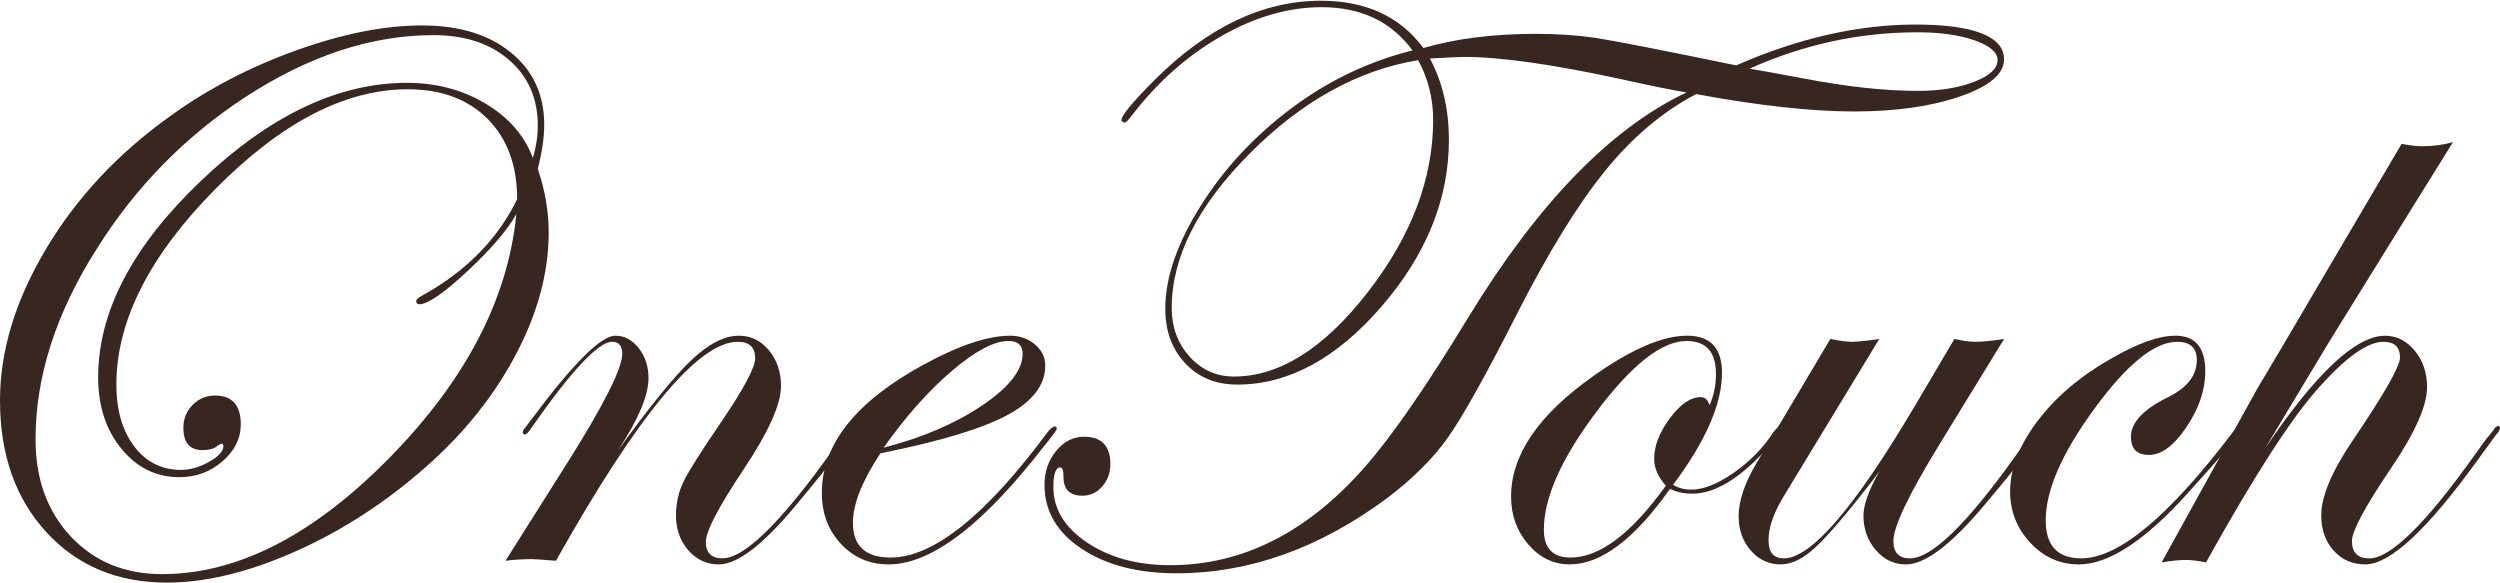
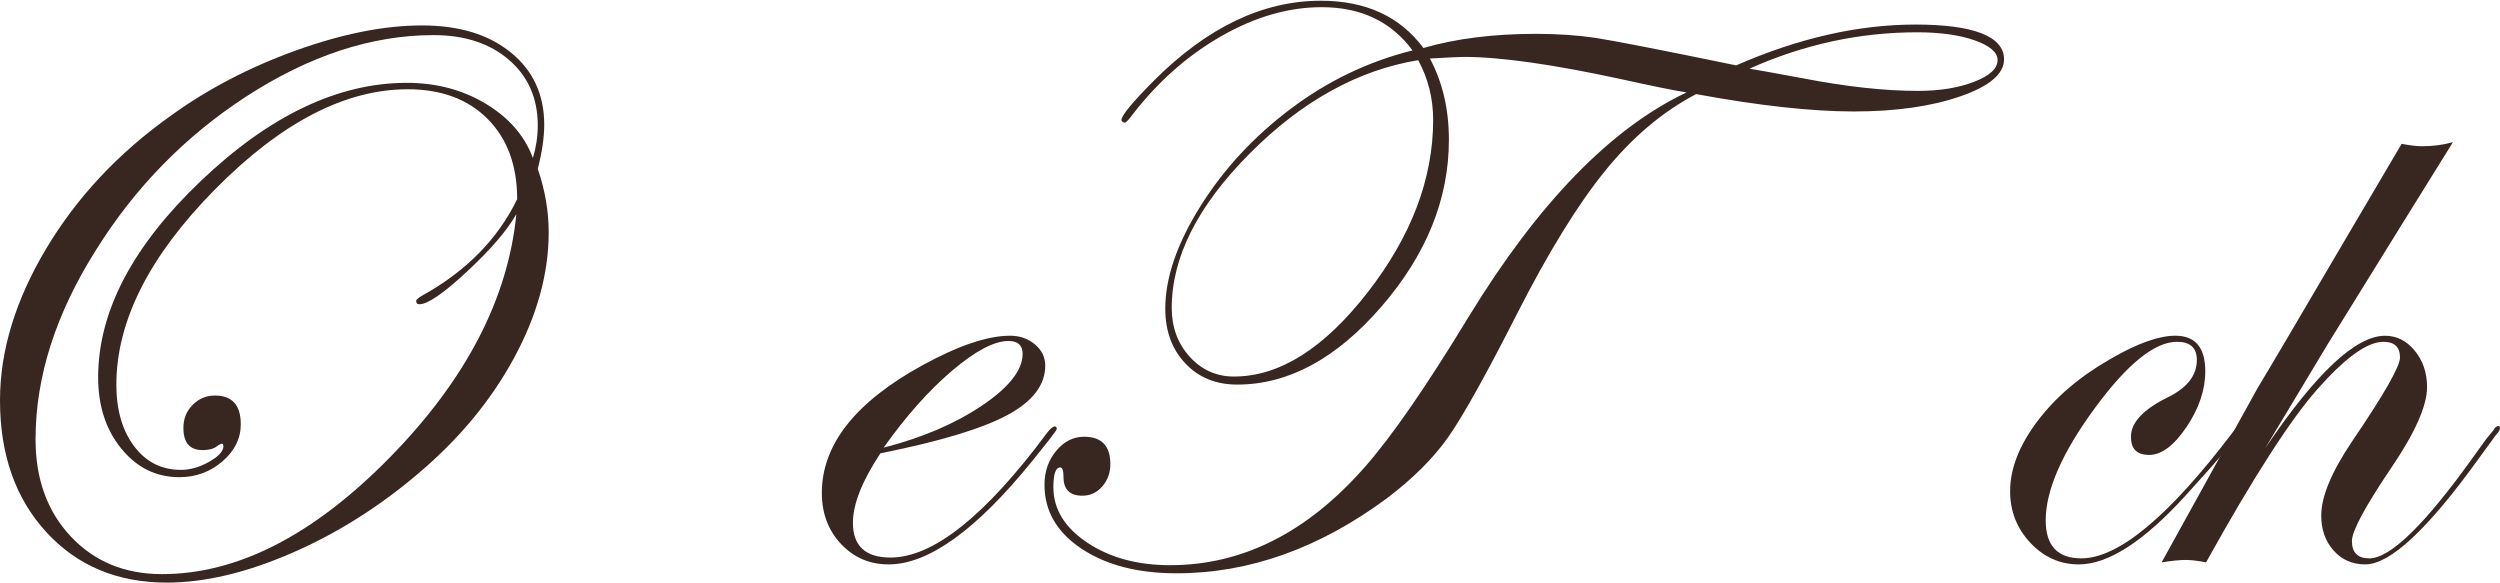
<svg xmlns="http://www.w3.org/2000/svg" width="150" height="35" viewBox="0 0 150 35" fill="none">
  <g id="Group">
    <path id="Vector" d="M32.922 13.937C32.922 16.41 32.226 18.928 30.837 21.489C29.447 24.05 27.524 26.366 25.067 28.435C22.708 30.439 20.174 32.027 17.467 33.199C14.759 34.37 12.274 34.956 10.012 34.956C7.039 34.956 4.627 33.946 2.776 31.925C0.925 29.905 0 27.271 0 24.022C0 21.049 0.922 18.018 2.763 14.932C4.605 11.845 7.095 9.186 10.23 6.956C12.46 5.34 14.97 4.03 17.757 3.028C20.545 2.026 23.062 1.526 25.309 1.526C27.556 1.526 29.321 2.068 30.654 3.151C31.988 4.234 32.654 5.68 32.654 7.49C32.654 8.234 32.525 9.114 32.267 10.132C32.703 11.409 32.922 12.678 32.922 13.938V13.937ZM32.267 7.537C32.267 5.905 31.693 4.592 30.545 3.598C29.397 2.604 27.887 2.107 26.012 2.107C22.294 2.107 18.537 3.342 14.739 5.813C11.102 8.187 8.121 11.232 5.794 14.947C3.353 18.791 2.133 22.593 2.133 26.356C2.133 28.747 2.839 30.692 4.254 32.195C5.667 33.697 7.49 34.447 9.721 34.447C14.245 34.447 18.796 32.12 23.37 27.466C27.942 22.812 30.481 17.939 30.981 12.848C30.432 13.818 29.451 14.962 28.037 16.278C26.622 17.596 25.665 18.255 25.164 18.255C25.035 18.255 24.97 18.191 24.97 18.06C24.97 17.98 25.099 17.867 25.357 17.721C27.975 16.266 29.866 14.342 31.03 11.95C31.03 9.931 30.44 8.327 29.26 7.138C28.079 5.95 26.48 5.356 24.46 5.356C20.711 5.356 16.859 7.356 12.908 11.356C8.957 15.356 6.982 19.264 6.982 23.078C6.982 24.597 7.337 25.83 8.048 26.774C8.758 27.721 9.696 28.193 10.86 28.193C11.409 28.193 11.971 28.032 12.545 27.709C13.118 27.386 13.405 27.071 13.405 26.763C13.388 26.666 13.357 26.617 13.308 26.617L13.089 26.714C12.895 26.909 12.58 27.005 12.143 27.005C11.383 27.005 11.004 26.56 11.004 25.672C11.004 25.122 11.19 24.662 11.562 24.289C11.935 23.917 12.378 23.732 12.895 23.732C13.928 23.732 14.447 24.306 14.447 25.454C14.447 26.311 14.079 27.054 13.344 27.684C12.608 28.315 11.748 28.631 10.762 28.631C9.372 28.631 8.212 28.06 7.283 26.921C6.352 25.782 5.889 24.356 5.889 22.643C5.889 18.7 7.945 14.768 12.059 10.849C16.172 6.93 20.29 4.97 24.41 4.97C26.172 4.97 27.748 5.386 29.137 6.219C30.527 7.052 31.472 8.137 31.974 9.479C32.167 8.833 32.265 8.186 32.265 7.54L32.267 7.537Z" fill="#382720" />
-     <path id="Vector_2" d="M51.188 25.708C51.188 26.047 50.015 27.616 47.67 30.417C45.744 32.717 44.231 33.864 43.131 33.864C42.402 33.864 41.792 33.583 41.298 33.017C40.805 32.45 40.559 31.755 40.559 30.931C40.559 30.204 40.708 29.53 41.007 28.907C41.306 28.284 42.086 27.052 43.346 25.21C44.656 23.271 45.31 22.034 45.31 21.501C45.31 20.838 44.962 20.507 44.268 20.507C41.908 20.507 38.272 24.887 33.359 33.646C32.566 33.581 32.09 33.549 31.928 33.549C31.362 33.549 30.828 33.581 30.328 33.646L34.111 27.658C36.26 24.233 37.335 22.091 37.335 21.234C37.335 20.749 37.132 20.507 36.728 20.507C35.903 20.507 34.275 22.248 31.845 25.73C31.699 25.94 31.586 26.054 31.506 26.07C31.424 26.07 31.375 26.021 31.36 25.925C31.375 25.844 31.408 25.779 31.457 25.73L31.918 25.122C34.395 21.802 36.061 20.142 36.919 20.142C37.469 20.142 37.938 20.392 38.328 20.894C38.716 21.394 38.911 21.993 38.911 22.687C38.911 23.721 38.305 25.16 37.092 27.003C38.999 24.368 40.466 22.566 41.492 21.597C42.519 20.627 43.468 20.142 44.34 20.142C45.05 20.142 45.649 20.433 46.133 21.015C46.618 21.597 46.86 22.316 46.86 23.173C46.86 24.255 46.116 25.912 44.63 28.143C43.111 30.422 42.351 31.877 42.351 32.506C42.351 33.168 42.683 33.5 43.346 33.5C44.786 33.5 47.271 30.935 50.799 25.803C50.879 25.642 50.959 25.561 51.042 25.561C51.138 25.561 51.187 25.609 51.187 25.707L51.188 25.708Z" fill="#382720" />
    <path id="Vector_3" d="M63.406 25.732C63.406 25.78 63.26 25.99 62.971 26.361L61.928 27.669C58.579 31.799 55.708 33.864 53.314 33.864C52.182 33.864 51.231 33.457 50.463 32.641C49.696 31.824 49.31 30.802 49.31 29.574C49.31 26.664 51.338 24.104 55.395 21.889C57.529 20.727 59.265 20.143 60.607 20.143C61.187 20.143 61.684 20.317 62.096 20.664C62.509 21.013 62.715 21.437 62.715 21.938C62.715 23.101 61.956 24.092 60.436 24.907C58.916 25.724 56.379 26.487 52.825 27.198C51.725 28.862 51.175 30.253 51.175 31.367C51.175 32.757 51.928 33.452 53.431 33.452C55.988 33.452 59.118 30.959 62.823 25.973C63.018 25.715 63.179 25.585 63.308 25.585C63.372 25.602 63.405 25.65 63.405 25.732H63.406ZM61.357 21.235C61.357 20.717 61.075 20.459 60.509 20.459C59.652 20.459 58.525 21.054 57.127 22.241C55.728 23.428 54.36 24.968 53.017 26.859C55.345 26.261 57.316 25.417 58.932 24.325C60.548 23.235 61.356 22.204 61.356 21.235H61.357Z" fill="#382720" />
    <path id="Vector_4" d="M120.243 3.562C120.243 4.434 119.369 5.174 117.625 5.779C115.879 6.385 113.746 6.688 111.225 6.688C108.704 6.688 105.536 6.342 101.769 5.646C99.783 6.681 97.963 8.212 96.316 10.24C94.667 12.269 92.897 15.142 91.007 18.858C89.117 22.576 87.73 25.052 86.85 26.288C85.968 27.525 84.761 28.725 83.226 29.889C79.168 32.894 74.959 34.398 70.595 34.398C68.267 34.398 66.364 33.904 64.887 32.919C63.408 31.934 62.669 30.657 62.669 29.088C62.669 28.296 62.902 27.618 63.372 27.052C63.841 26.485 64.398 26.204 65.045 26.204C66.096 26.204 66.621 26.753 66.621 27.852C66.621 28.369 66.459 28.813 66.137 29.186C65.813 29.558 65.417 29.742 64.949 29.742C64.189 29.742 63.81 29.371 63.81 28.627C63.81 28.239 63.746 28.046 63.615 28.046C63.34 28.046 63.203 28.442 63.203 29.233C63.203 30.542 63.878 31.649 65.228 32.554C66.577 33.458 68.238 33.911 70.209 33.911C74.54 33.911 78.427 31.956 81.869 28.044C83.485 26.218 85.57 23.203 88.123 19.002C92.293 12.181 96.649 7.697 101.19 5.547C100.316 5.402 99.007 5.135 97.263 4.748C93.158 3.859 90.014 3.414 87.832 3.414C87.606 3.414 86.927 3.447 85.796 3.511C86.555 4.934 86.934 6.557 86.934 8.383C86.934 11.939 85.585 15.277 82.886 18.397C80.187 21.516 77.302 23.075 74.232 23.075C72.954 23.075 71.917 22.65 71.117 21.801C70.316 20.953 69.917 19.858 69.917 18.517C69.917 16.675 70.615 14.633 72.013 12.394C73.41 10.156 75.221 8.2 77.443 6.528C79.665 4.854 82.102 3.687 84.752 3.025C83.476 1.296 81.659 0.431 79.301 0.431C77.314 0.431 75.308 1.01 73.28 2.168C71.254 3.326 69.474 4.901 67.939 6.892C67.713 7.2 67.56 7.353 67.479 7.353C67.382 7.353 67.317 7.304 67.284 7.208C67.284 6.933 67.947 6.131 69.271 4.803C72.453 1.63 75.78 0.044 79.252 0.044C81.949 0.044 84 0.989 85.405 2.88C87.36 2.314 89.606 2.031 92.144 2.031C93.454 2.031 94.65 2.112 95.733 2.273C96.881 2.451 99.692 3 104.17 3.922C107.903 2.289 111.491 1.473 114.934 1.473C118.376 1.473 120.242 2.168 120.242 3.558L120.243 3.562ZM85.989 7.198C85.989 5.905 85.689 4.71 85.091 3.61C81.471 4.208 78.102 6.075 74.982 9.211C71.863 12.345 70.304 15.433 70.304 18.471C70.304 19.634 70.663 20.612 71.383 21.405C72.102 22.197 72.987 22.592 74.037 22.592C76.768 22.592 79.443 20.908 82.062 17.538C84.68 14.168 85.989 10.722 85.989 7.198ZM119.855 3.61C119.855 3.142 119.399 2.746 118.485 2.423C117.572 2.1 116.421 1.938 115.03 1.938C111.571 1.938 108.218 2.665 104.969 4.12C105.373 4.184 106.448 4.378 108.193 4.702C110.779 5.202 113.073 5.453 115.077 5.453C116.386 5.453 117.51 5.271 118.446 4.908C119.384 4.544 119.853 4.112 119.853 3.61H119.855Z" fill="#382720" />
-     <path id="Vector_5" d="M106.897 25.683C106.897 25.941 106.419 26.546 105.465 27.495C104.042 28.914 102.732 29.621 101.535 29.621C101.033 29.621 100.589 29.524 100.201 29.33C98.066 32.352 96.059 33.863 94.184 33.863C93.213 33.863 92.384 33.464 91.696 32.663C91.009 31.863 90.665 30.906 90.665 29.791C90.665 27.303 92.297 24.903 95.561 22.591C97.856 20.959 99.748 20.142 101.234 20.142C102.623 20.142 103.32 20.886 103.32 22.372C103.32 24.232 102.342 26.47 100.385 29.087C100.709 29.282 101.072 29.378 101.477 29.378C102.203 29.378 103.054 29.04 104.026 28.364C104.997 27.687 105.792 26.874 106.408 25.924C106.587 25.698 106.716 25.584 106.797 25.584C106.862 25.584 106.895 25.617 106.895 25.682L106.897 25.683ZM102.957 22.422C102.957 21.114 102.368 20.459 101.188 20.459C99.717 20.459 97.923 21.865 95.807 24.677C93.69 27.49 92.632 29.857 92.632 31.78C92.632 32.895 93.165 33.453 94.232 33.453C95.978 33.453 97.885 32.016 99.953 29.138C99.484 28.621 99.25 28.087 99.25 27.537C99.25 26.746 99.566 25.93 100.196 25.088C100.826 24.248 101.44 23.828 102.038 23.828C102.296 23.828 102.474 23.989 102.571 24.313C102.829 23.747 102.959 23.116 102.959 22.422H102.957Z" fill="#382720" />
-     <path id="Vector_6" d="M122.485 25.708C122.485 26.08 121.312 27.65 118.967 30.417C117.024 32.717 115.488 33.864 114.356 33.864C113.643 33.864 113.04 33.578 112.548 33.004C112.054 32.431 111.807 31.74 111.807 30.931C111.807 30.301 112.123 29.421 112.754 28.289L112.269 28.943C110.782 30.851 109.69 32.128 108.996 32.774C108.237 33.502 107.518 33.864 106.84 33.864C106.127 33.864 105.53 33.586 105.045 33.029C104.561 32.472 104.318 31.789 104.318 30.98C104.318 30.044 104.682 28.968 105.409 27.756L109.822 20.338C110.371 20.451 110.799 20.509 111.105 20.509C111.412 20.509 111.962 20.453 112.755 20.338L106.984 29.841C106.403 30.811 106.112 31.668 106.112 32.41C106.112 33.151 106.418 33.501 107.033 33.501C108.666 33.501 111.283 30.455 114.888 24.362L117.264 20.337C117.764 20.45 118.185 20.508 118.524 20.508C118.928 20.508 119.502 20.451 120.246 20.337L116.367 26.664C114.524 29.671 113.603 31.603 113.603 32.458C113.603 33.155 113.934 33.501 114.598 33.501C115.893 33.501 117.996 31.462 120.909 27.382L121.663 26.338L122.099 25.804C122.18 25.643 122.26 25.562 122.343 25.562C122.44 25.562 122.489 25.61 122.489 25.708H122.485Z" fill="#382720" />
    <path id="Vector_7" d="M134.51 25.708C134.51 25.917 133.368 27.278 131.088 29.785C128.598 32.505 126.479 33.864 124.732 33.864C123.598 33.864 122.629 33.432 121.82 32.567C121.012 31.703 120.607 30.672 120.607 29.477C120.607 28.119 121.156 26.713 122.256 25.258C123.355 23.803 124.834 22.551 126.692 21.501C128.259 20.596 129.536 20.143 130.523 20.143C131.72 20.143 132.317 20.854 132.317 22.276C132.317 23.391 131.941 24.506 131.189 25.622C130.437 26.737 129.69 27.295 128.948 27.295C128.205 27.295 127.857 26.931 127.857 26.205C127.857 25.348 128.601 24.555 130.088 23.828C131.236 23.262 131.81 22.52 131.81 21.598C131.81 20.87 131.412 20.508 130.622 20.508C129.28 20.508 127.632 21.84 125.676 24.506C123.721 27.174 122.743 29.412 122.743 31.221C122.743 32.74 123.455 33.501 124.878 33.501C127.11 33.501 130.135 30.984 133.954 25.949C134.163 25.691 134.317 25.562 134.415 25.562C134.479 25.579 134.512 25.626 134.512 25.708H134.51Z" fill="#382720" />
    <path id="Vector_8" d="M150 25.659C150 25.788 149.919 25.934 149.757 26.096L148.713 27.528C145.672 31.753 143.407 33.864 141.918 33.864C141.141 33.864 140.505 33.586 140.013 33.029C139.519 32.472 139.274 31.772 139.274 30.932C139.274 29.801 139.887 28.323 141.116 26.496C143.039 23.668 144 21.986 144 21.453C144 20.823 143.669 20.508 143.006 20.508C142.036 20.508 140.711 21.461 139.03 23.368C137.415 25.195 135.191 28.652 132.363 33.743C131.879 33.646 131.466 33.597 131.127 33.597C130.789 33.597 130.295 33.646 129.697 33.743L133.26 27.295C133.745 26.373 134.488 25.016 135.491 23.223C136.025 22.35 137.665 19.571 140.413 14.884L144.098 8.629C144.582 8.726 144.994 8.774 145.334 8.774C145.98 8.774 146.594 8.693 147.176 8.531C145.495 11.23 142.989 15.271 139.661 20.653C139.564 20.815 138.31 22.899 135.902 26.908C138.941 22.399 141.341 20.145 143.102 20.145C143.798 20.145 144.391 20.443 144.884 21.041C145.378 21.64 145.624 22.367 145.624 23.224C145.624 24.339 144.913 25.947 143.49 28.048C141.906 30.391 141.115 31.862 141.115 32.46C141.115 33.156 141.462 33.502 142.157 33.502C143.419 33.502 145.507 31.463 148.421 27.383L149.174 26.339L149.611 25.806C149.691 25.644 149.788 25.563 149.902 25.563C149.966 25.563 149.999 25.595 149.999 25.66L150 25.659Z" fill="#382720" />
  </g>
</svg>